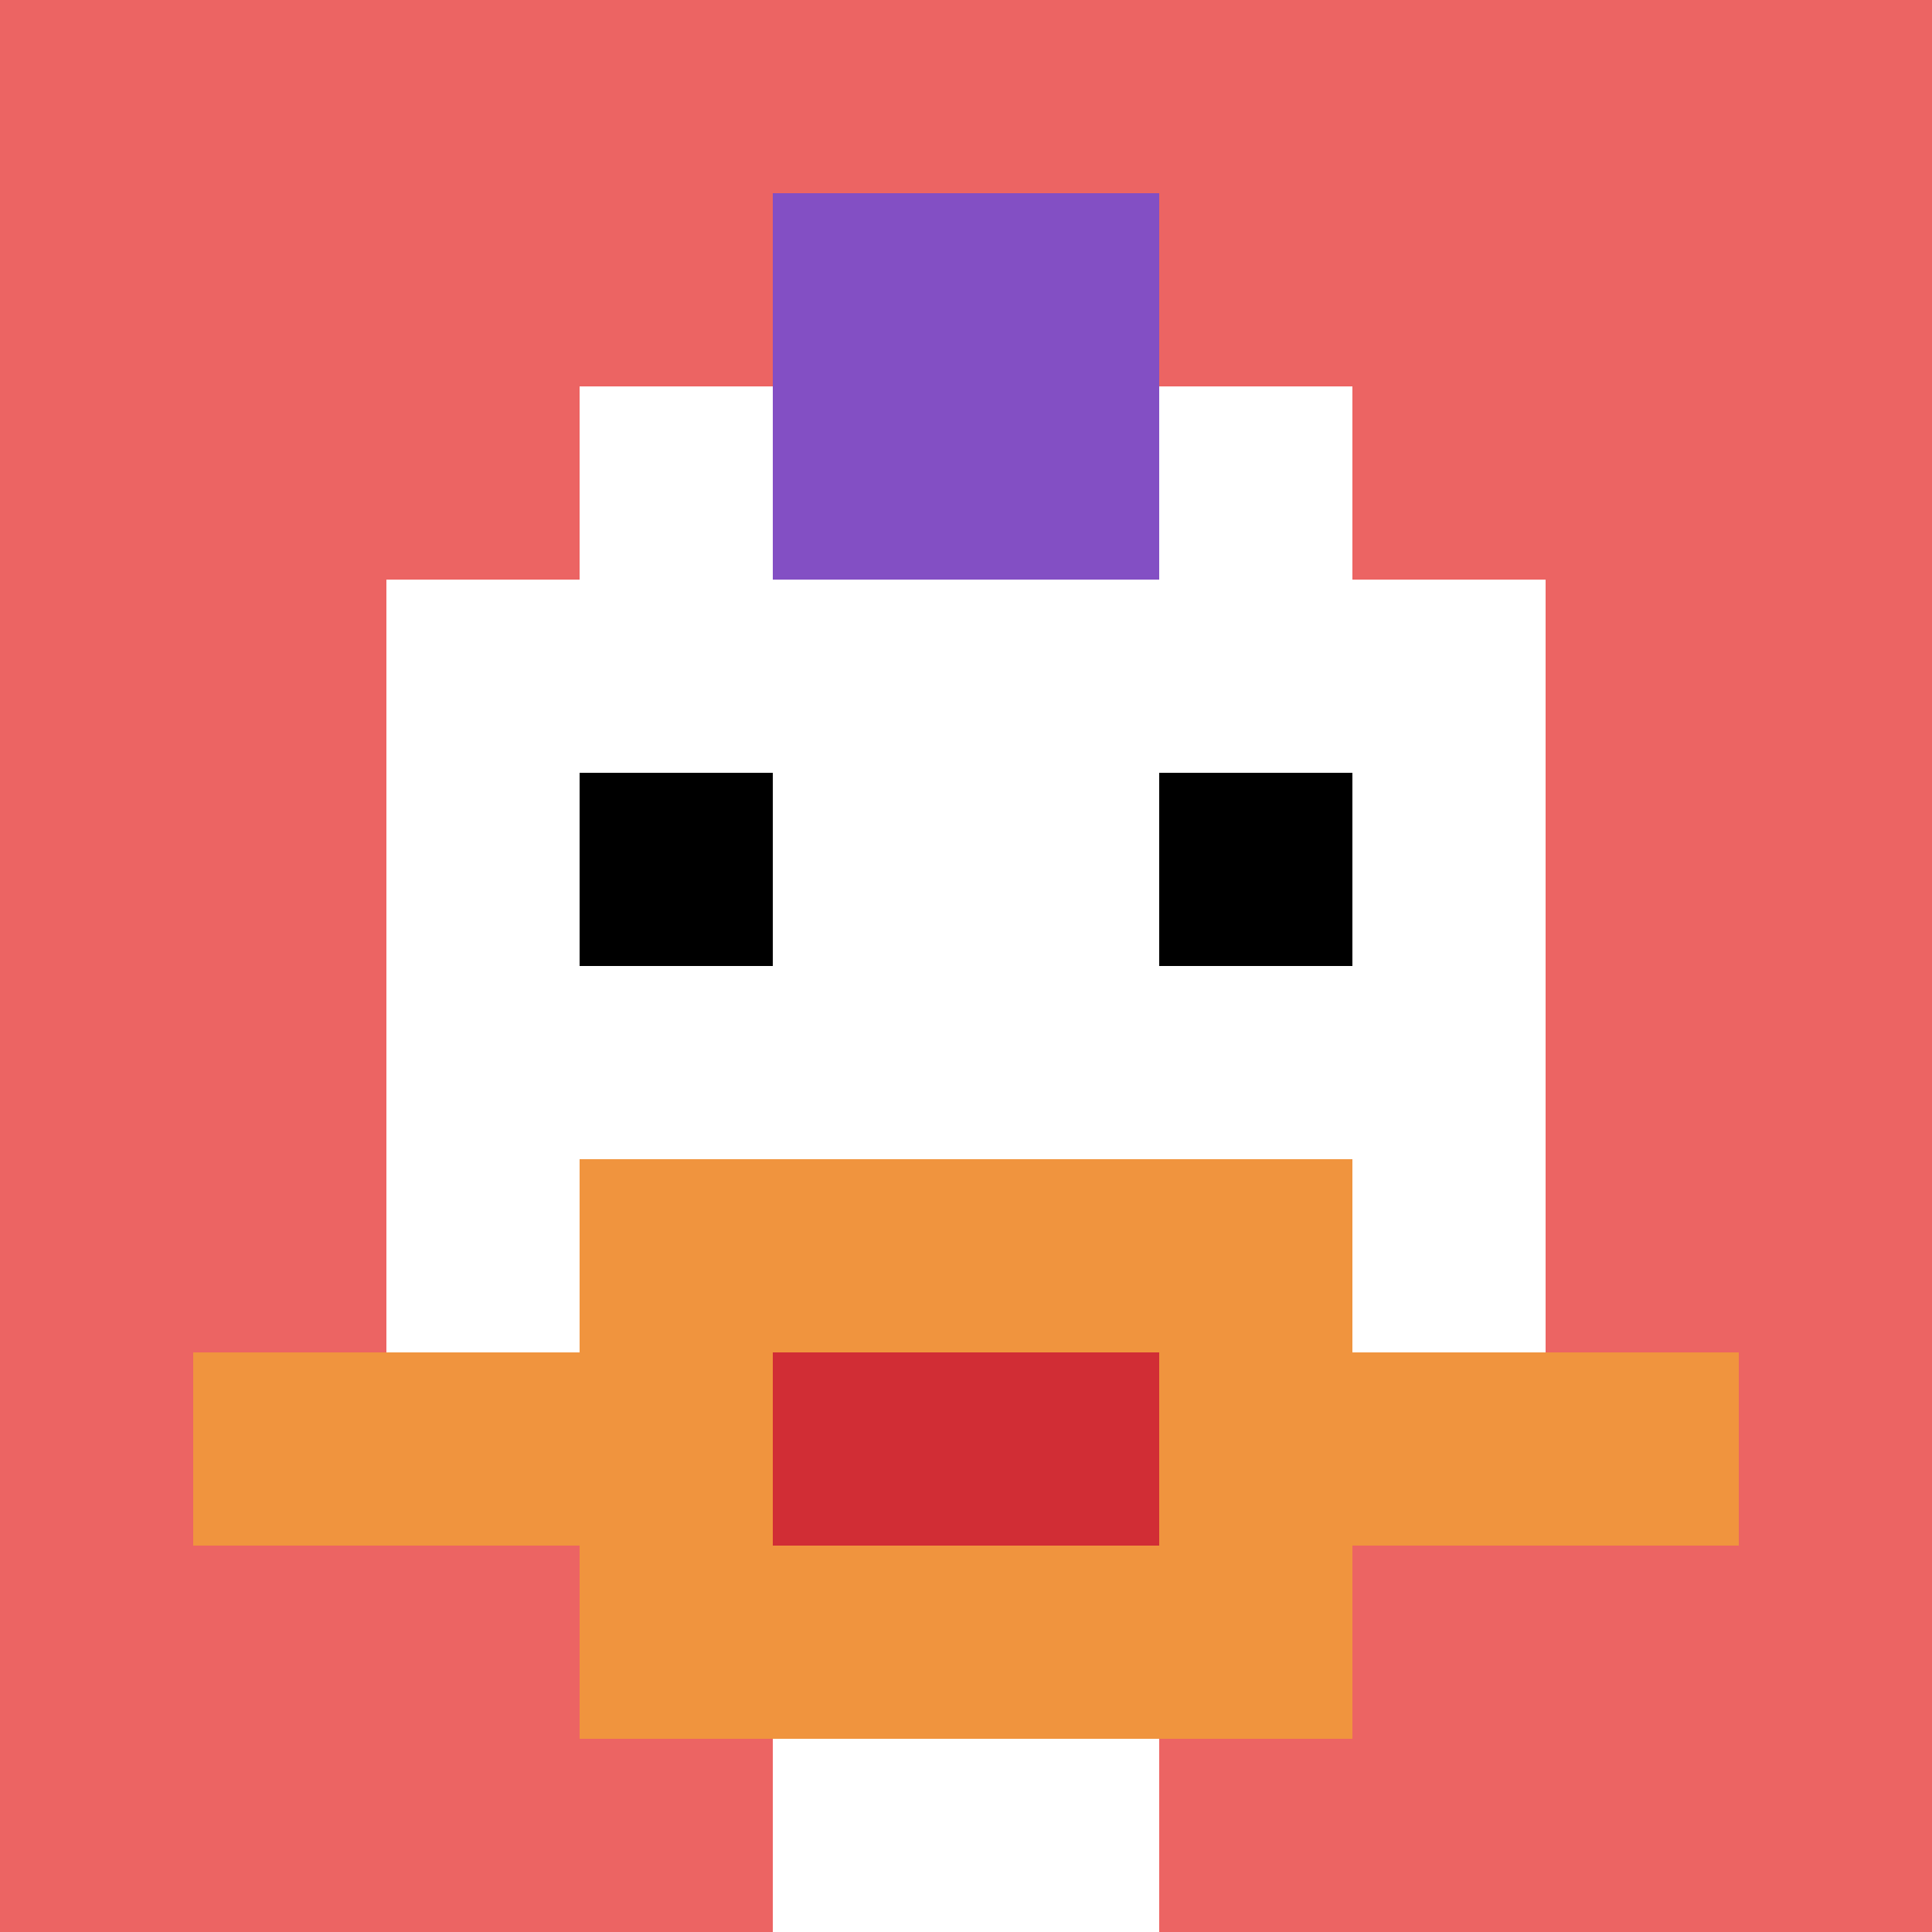
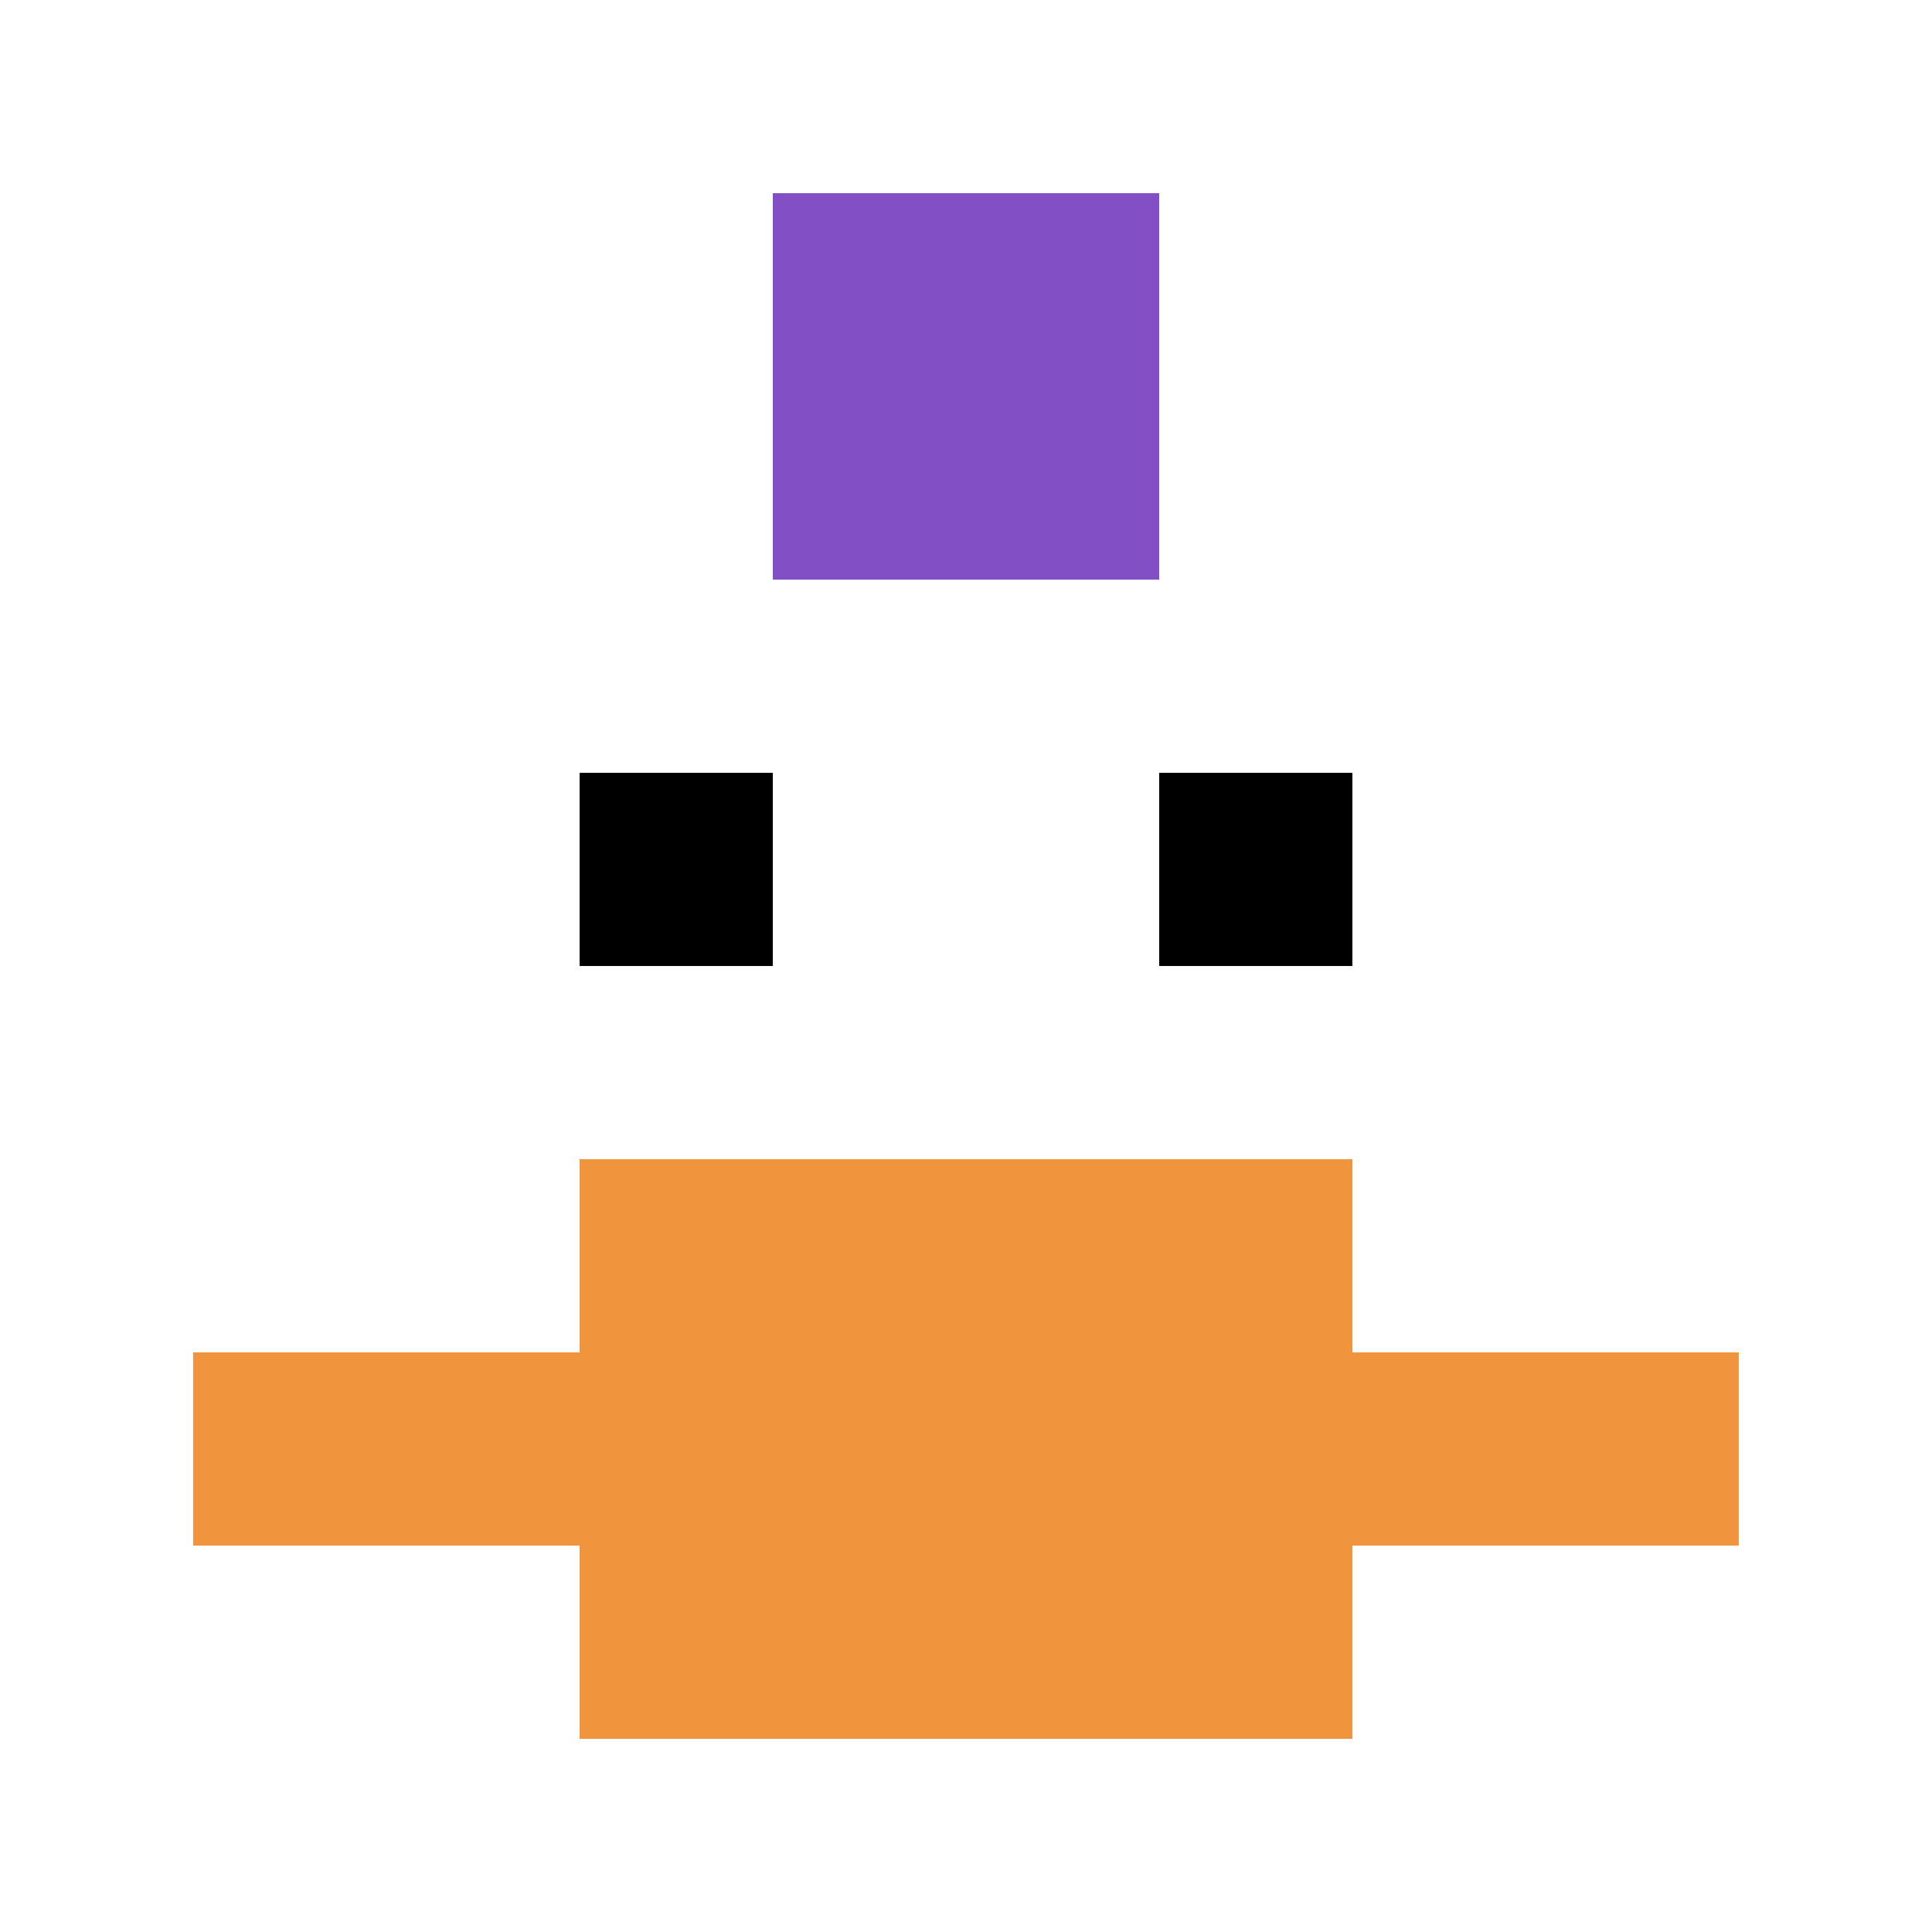
<svg xmlns="http://www.w3.org/2000/svg" version="1.1" width="1119" height="1119">
  <title>'goose-pfp-782216' by Dmitri Cherniak</title>
  <desc>seed=782216
backgroundColor=#ffffff
padding=20
innerPadding=0
timeout=500
dimension=1
border=false
Save=function(){return n.handleSave()}
frame=1

Rendered at Sat Sep 21 2024 09:10:59 GMT+0100 (British Summer Time)
Generated in &lt;1ms
</desc>
  <defs />
  <rect width="100%" height="100%" fill="#ffffff" />
  <g>
    <g id="0-0">
-       <rect x="0" y="0" height="1119" width="1119" fill="#EC6463" />
      <g>
        <rect id="0-0-3-2-4-7" x="335.7" y="223.8" width="447.6" height="783.3" fill="#ffffff" />
        <rect id="0-0-2-3-6-5" x="223.8" y="335.7" width="671.4" height="559.5" fill="#ffffff" />
-         <rect id="0-0-4-8-2-2" x="447.6" y="895.2" width="223.8" height="223.8" fill="#ffffff" />
        <rect id="0-0-1-7-8-1" x="111.9" y="783.3" width="895.2" height="111.9" fill="#F0943E" />
        <rect id="0-0-3-6-4-3" x="335.7" y="671.4" width="447.6" height="335.7" fill="#F0943E" />
-         <rect id="0-0-4-7-2-1" x="447.6" y="783.3" width="223.8" height="111.9" fill="#D12D35" />
        <rect id="0-0-3-4-1-1" x="335.7" y="447.6" width="111.9" height="111.9" fill="#000000" />
        <rect id="0-0-6-4-1-1" x="671.4" y="447.6" width="111.9" height="111.9" fill="#000000" />
        <rect id="0-0-4-1-2-2" x="447.6" y="111.9" width="223.8" height="223.8" fill="#834FC4" />
      </g>
      <rect x="0" y="0" stroke="white" stroke-width="0" height="1119" width="1119" fill="none" />
    </g>
  </g>
</svg>